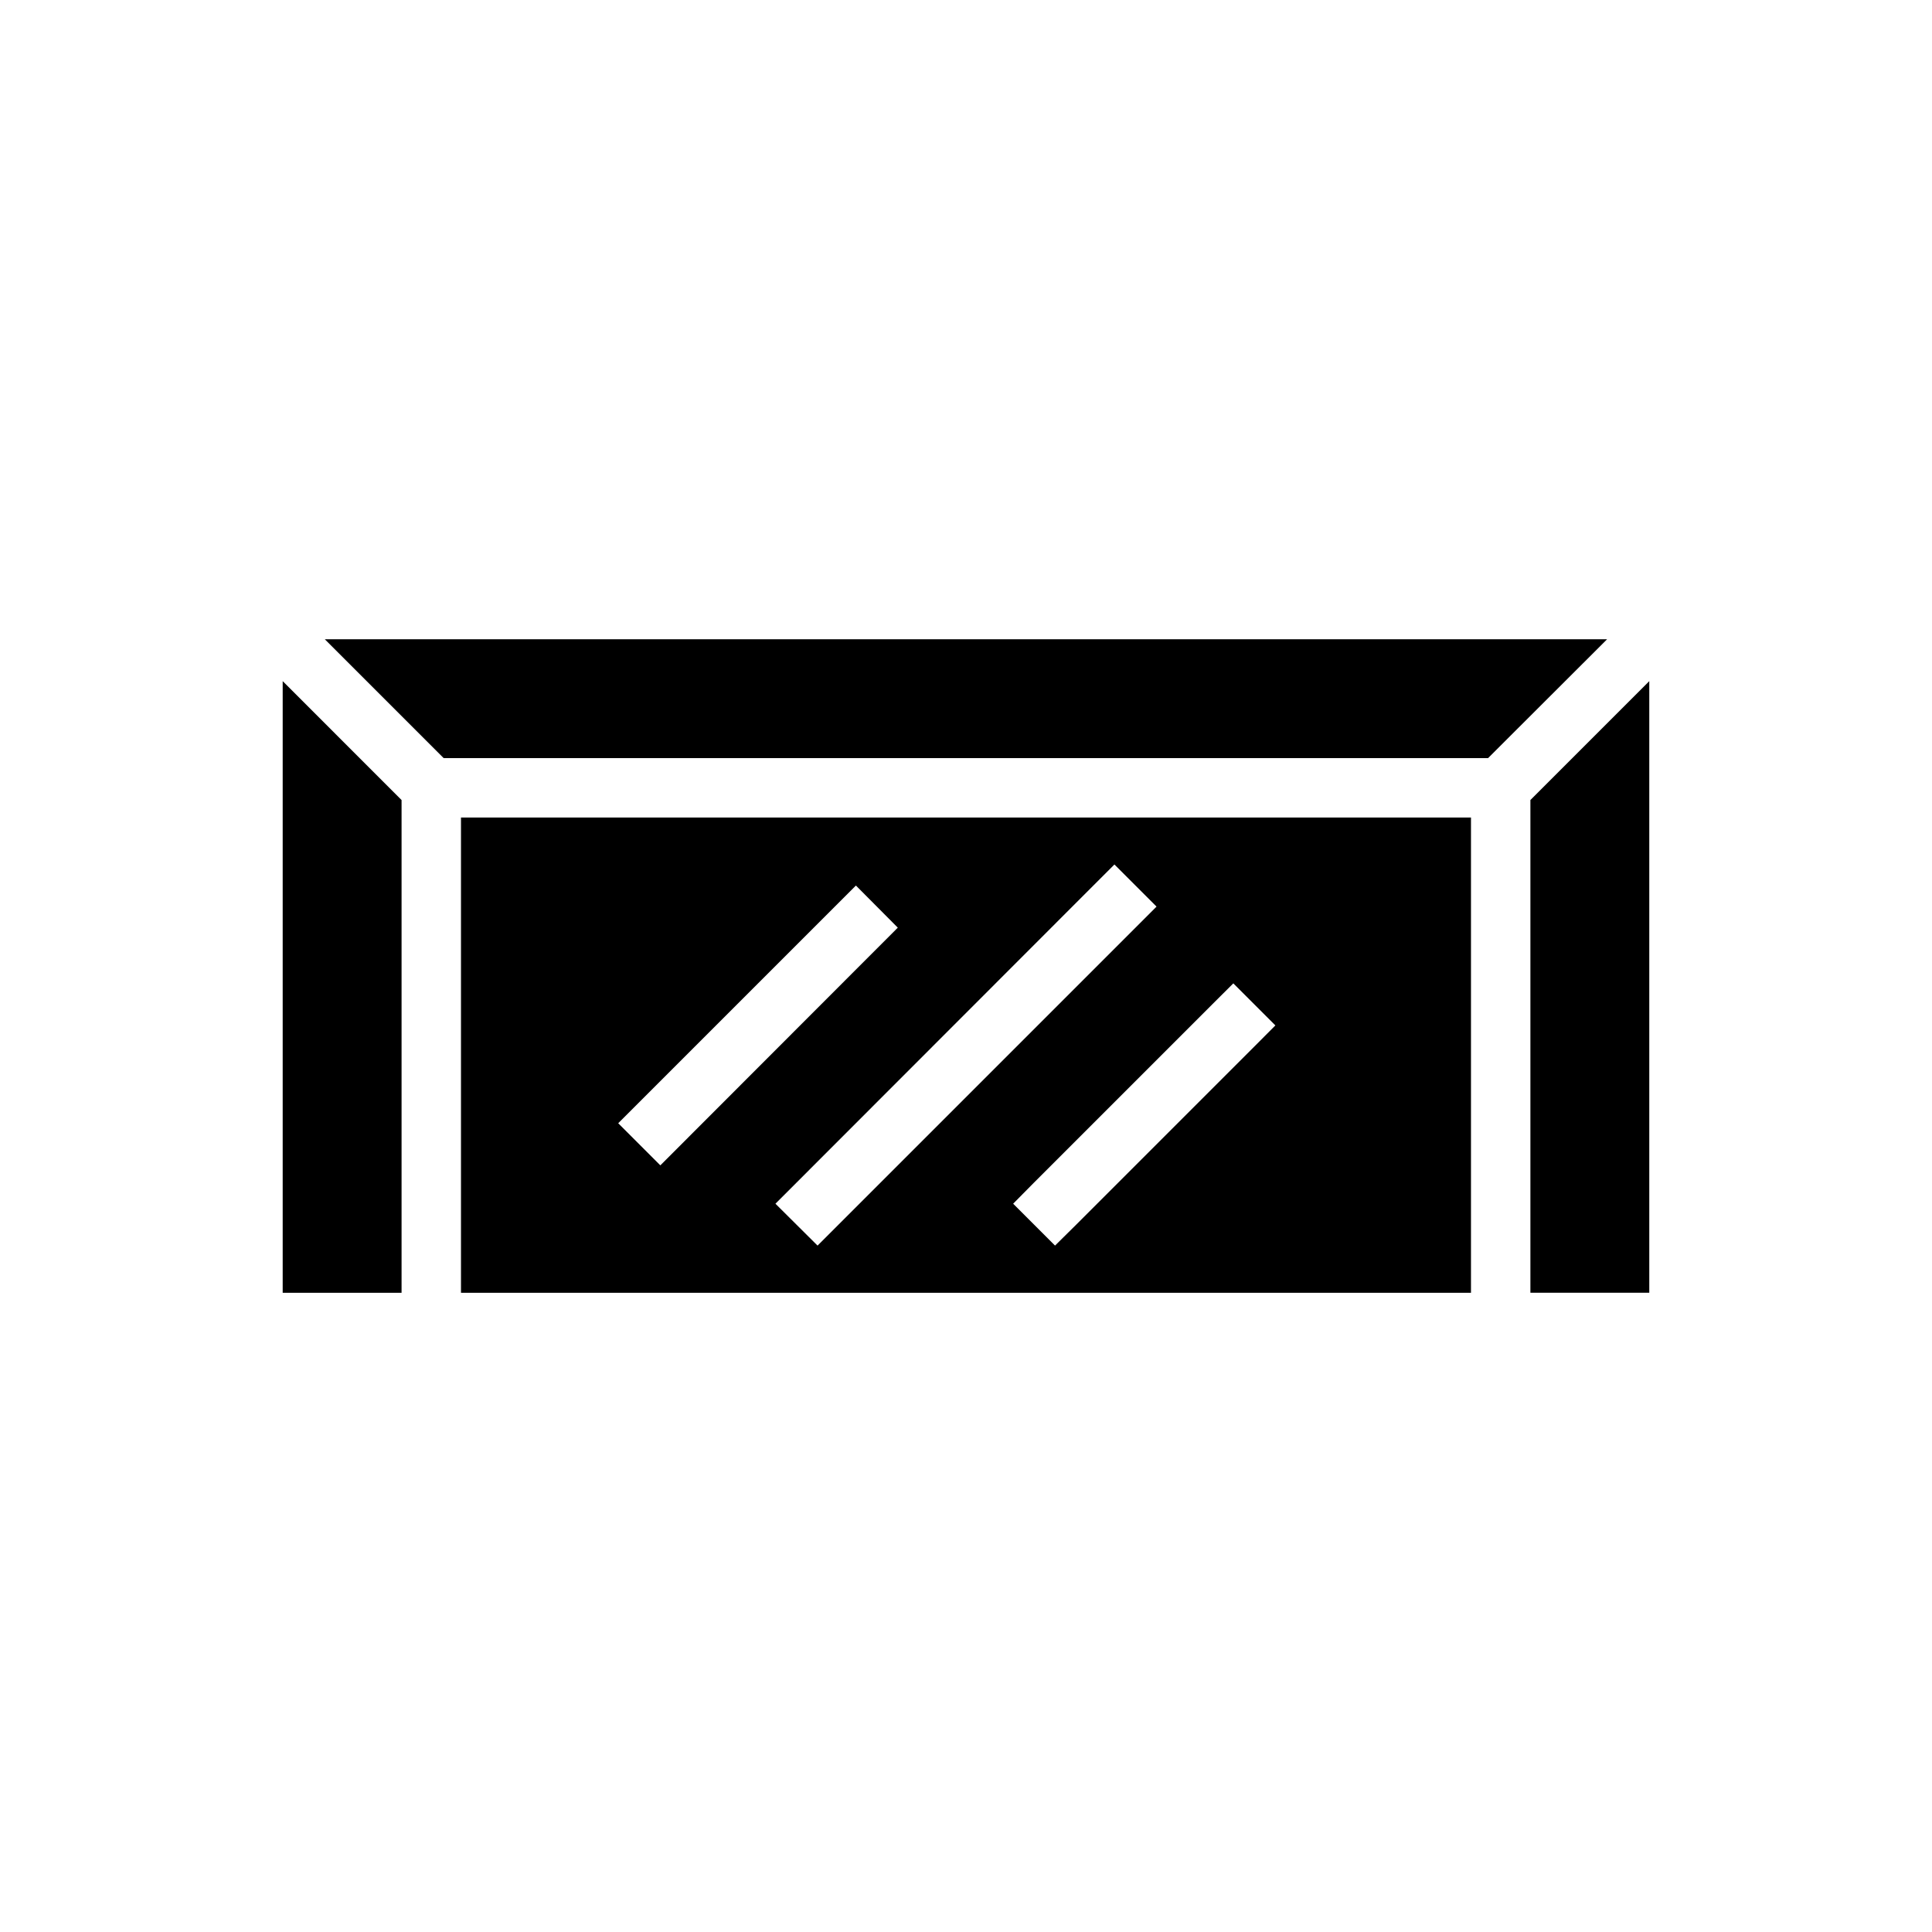
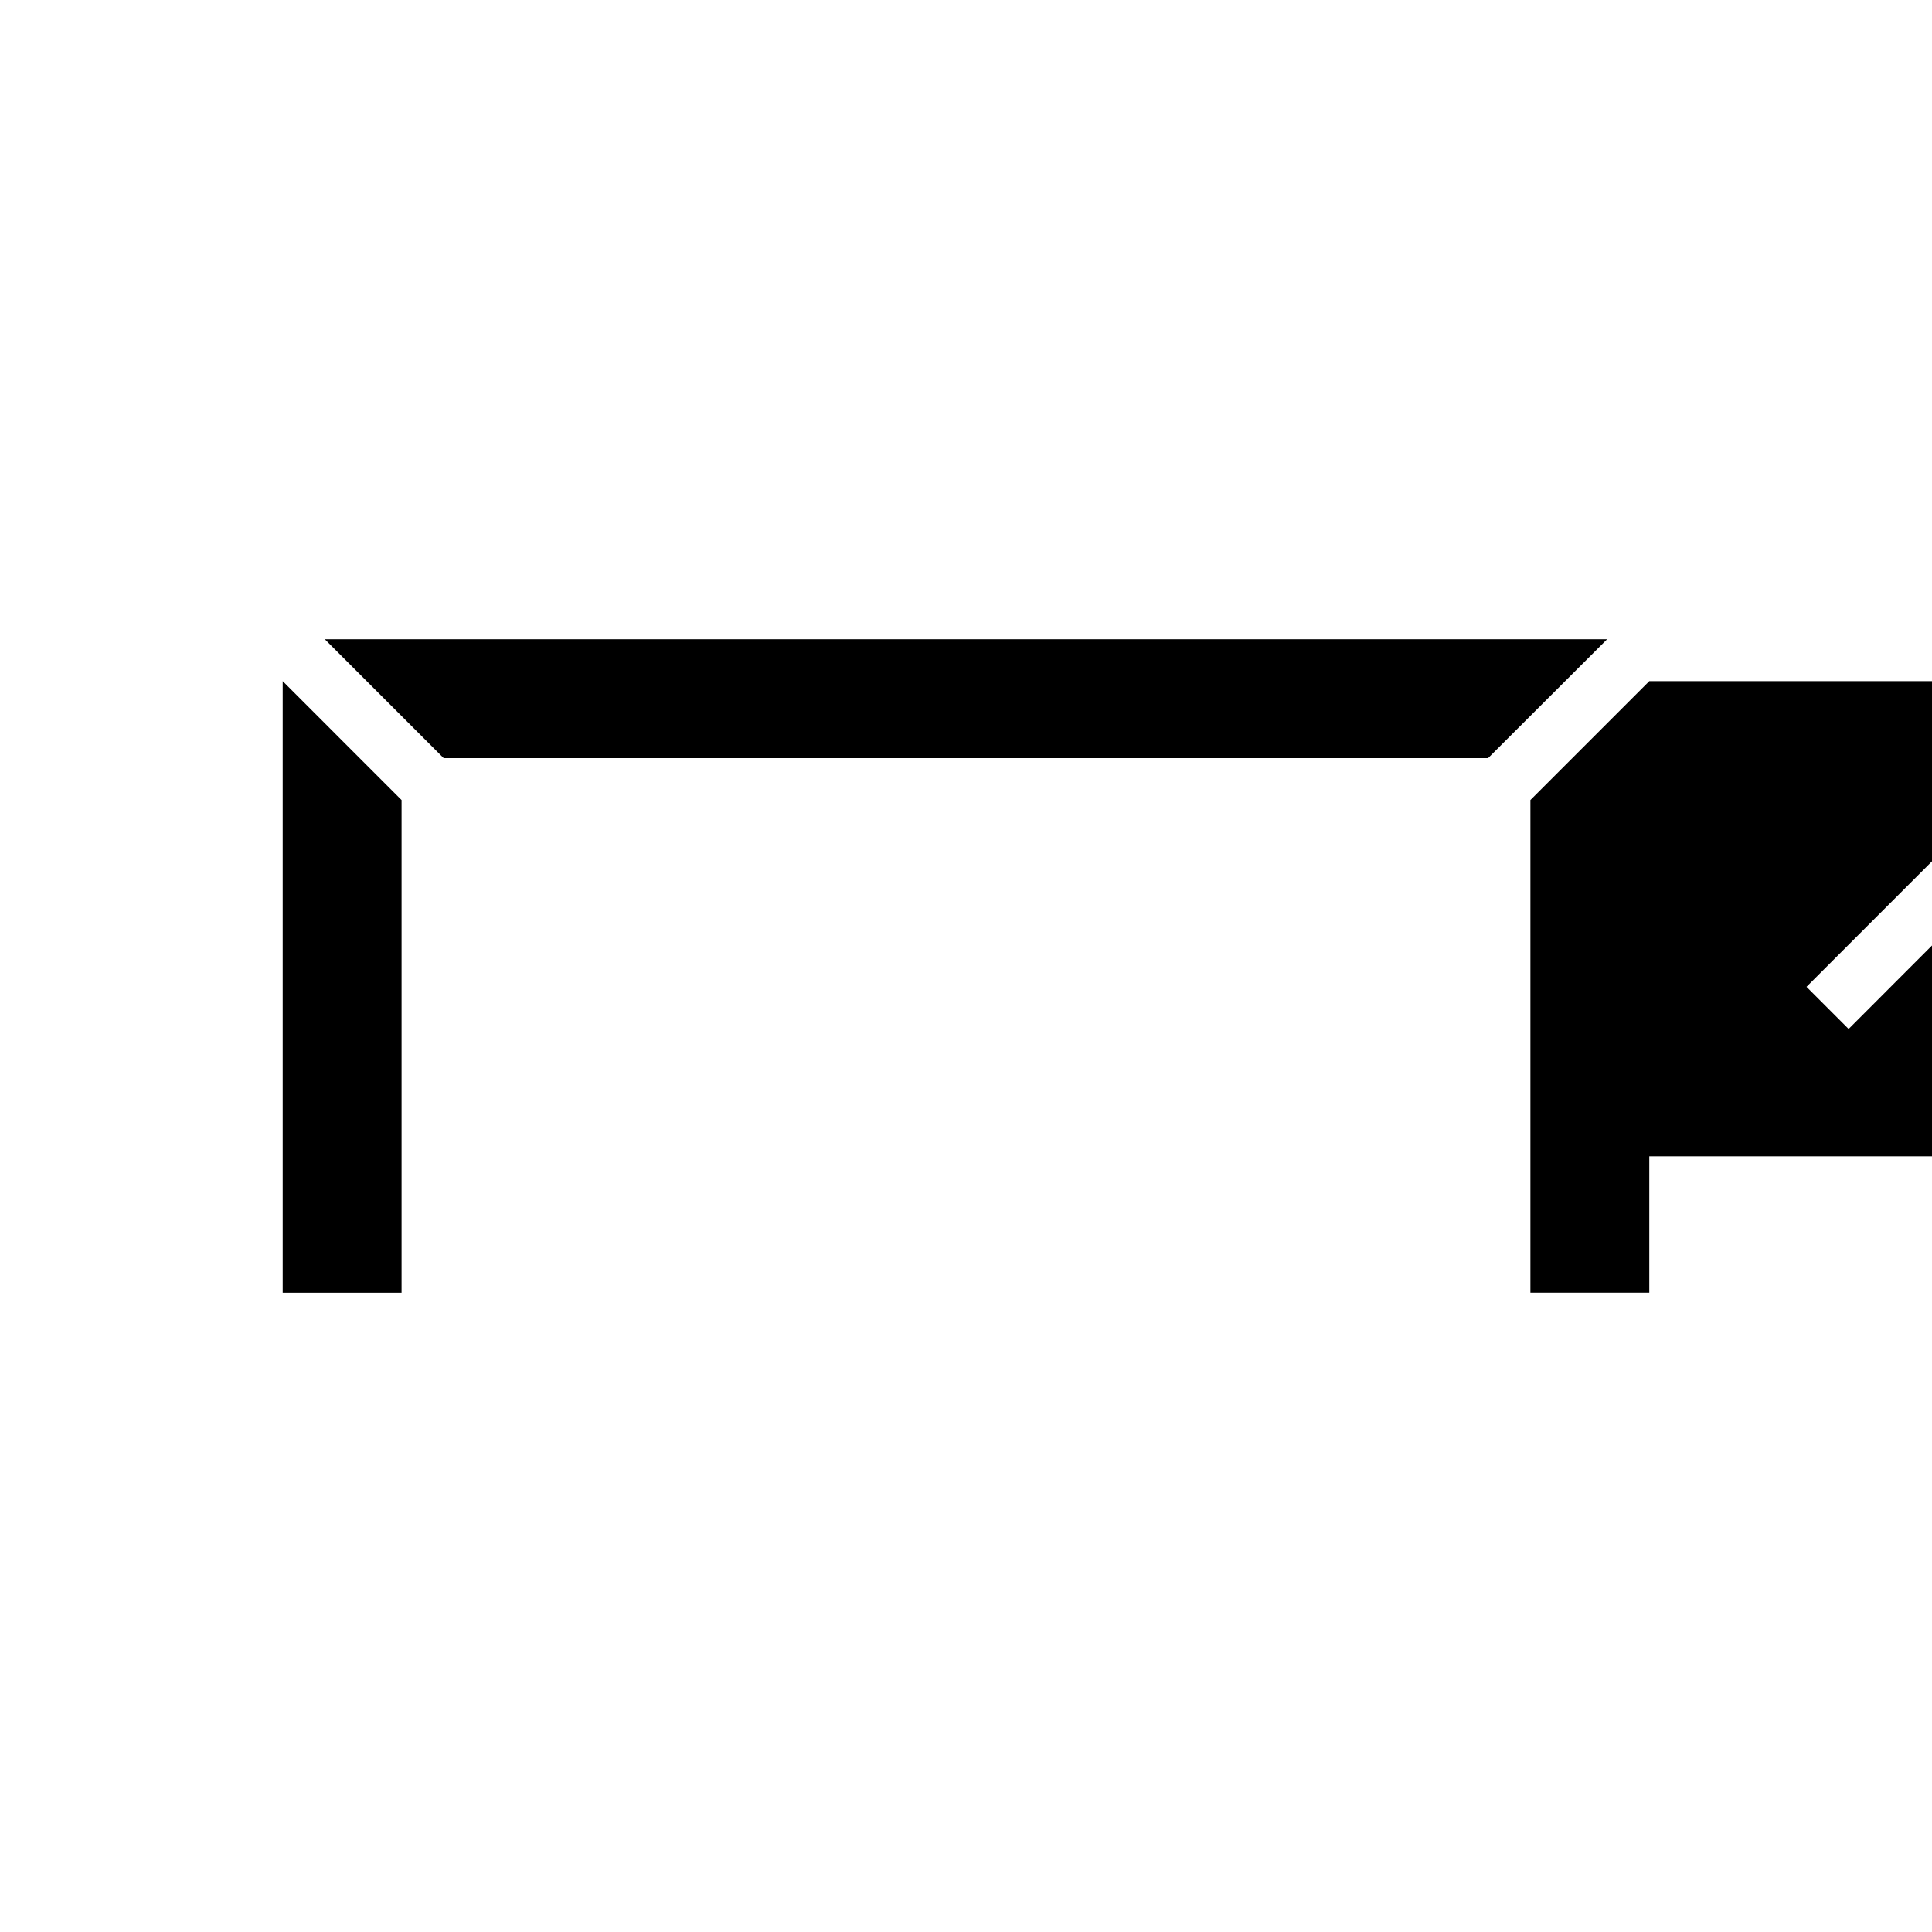
<svg xmlns="http://www.w3.org/2000/svg" fill="#000000" width="800px" height="800px" version="1.1" viewBox="144 144 512 512">
-   <path d="m230.08 313.41 31.504 31.504h276.76l31.555-31.504zm-11.164 11.098v162.09h31.504v-130.58zm362.16 0-31.504 31.504v130.58h31.504zm-314.91 36.148v125.94h267.66v-125.94zm173.17 12.441 11.16 11.16-5.578 5.582-84.258 84.254-11.16-11.098 5.582-5.582 78.672-78.738zm-68.512 5.578 11.102 11.164-62.93 62.992-11.164-11.164zm100.02 25.926 11.145 11.145-5.562 5.582-47.25 47.246-5.582 5.519-11.098-11.098 5.516-5.582 47.25-47.25z" fill-rule="evenodd" />
+   <path d="m230.08 313.41 31.504 31.504h276.76l31.555-31.504zm-11.164 11.098v162.09h31.504v-130.58zm362.16 0-31.504 31.504v130.58h31.504zv125.94h267.66v-125.94zm173.17 12.441 11.16 11.16-5.578 5.582-84.258 84.254-11.16-11.098 5.582-5.582 78.672-78.738zm-68.512 5.578 11.102 11.164-62.93 62.992-11.164-11.164zm100.02 25.926 11.145 11.145-5.562 5.582-47.25 47.246-5.582 5.519-11.098-11.098 5.516-5.582 47.25-47.25z" fill-rule="evenodd" />
</svg>